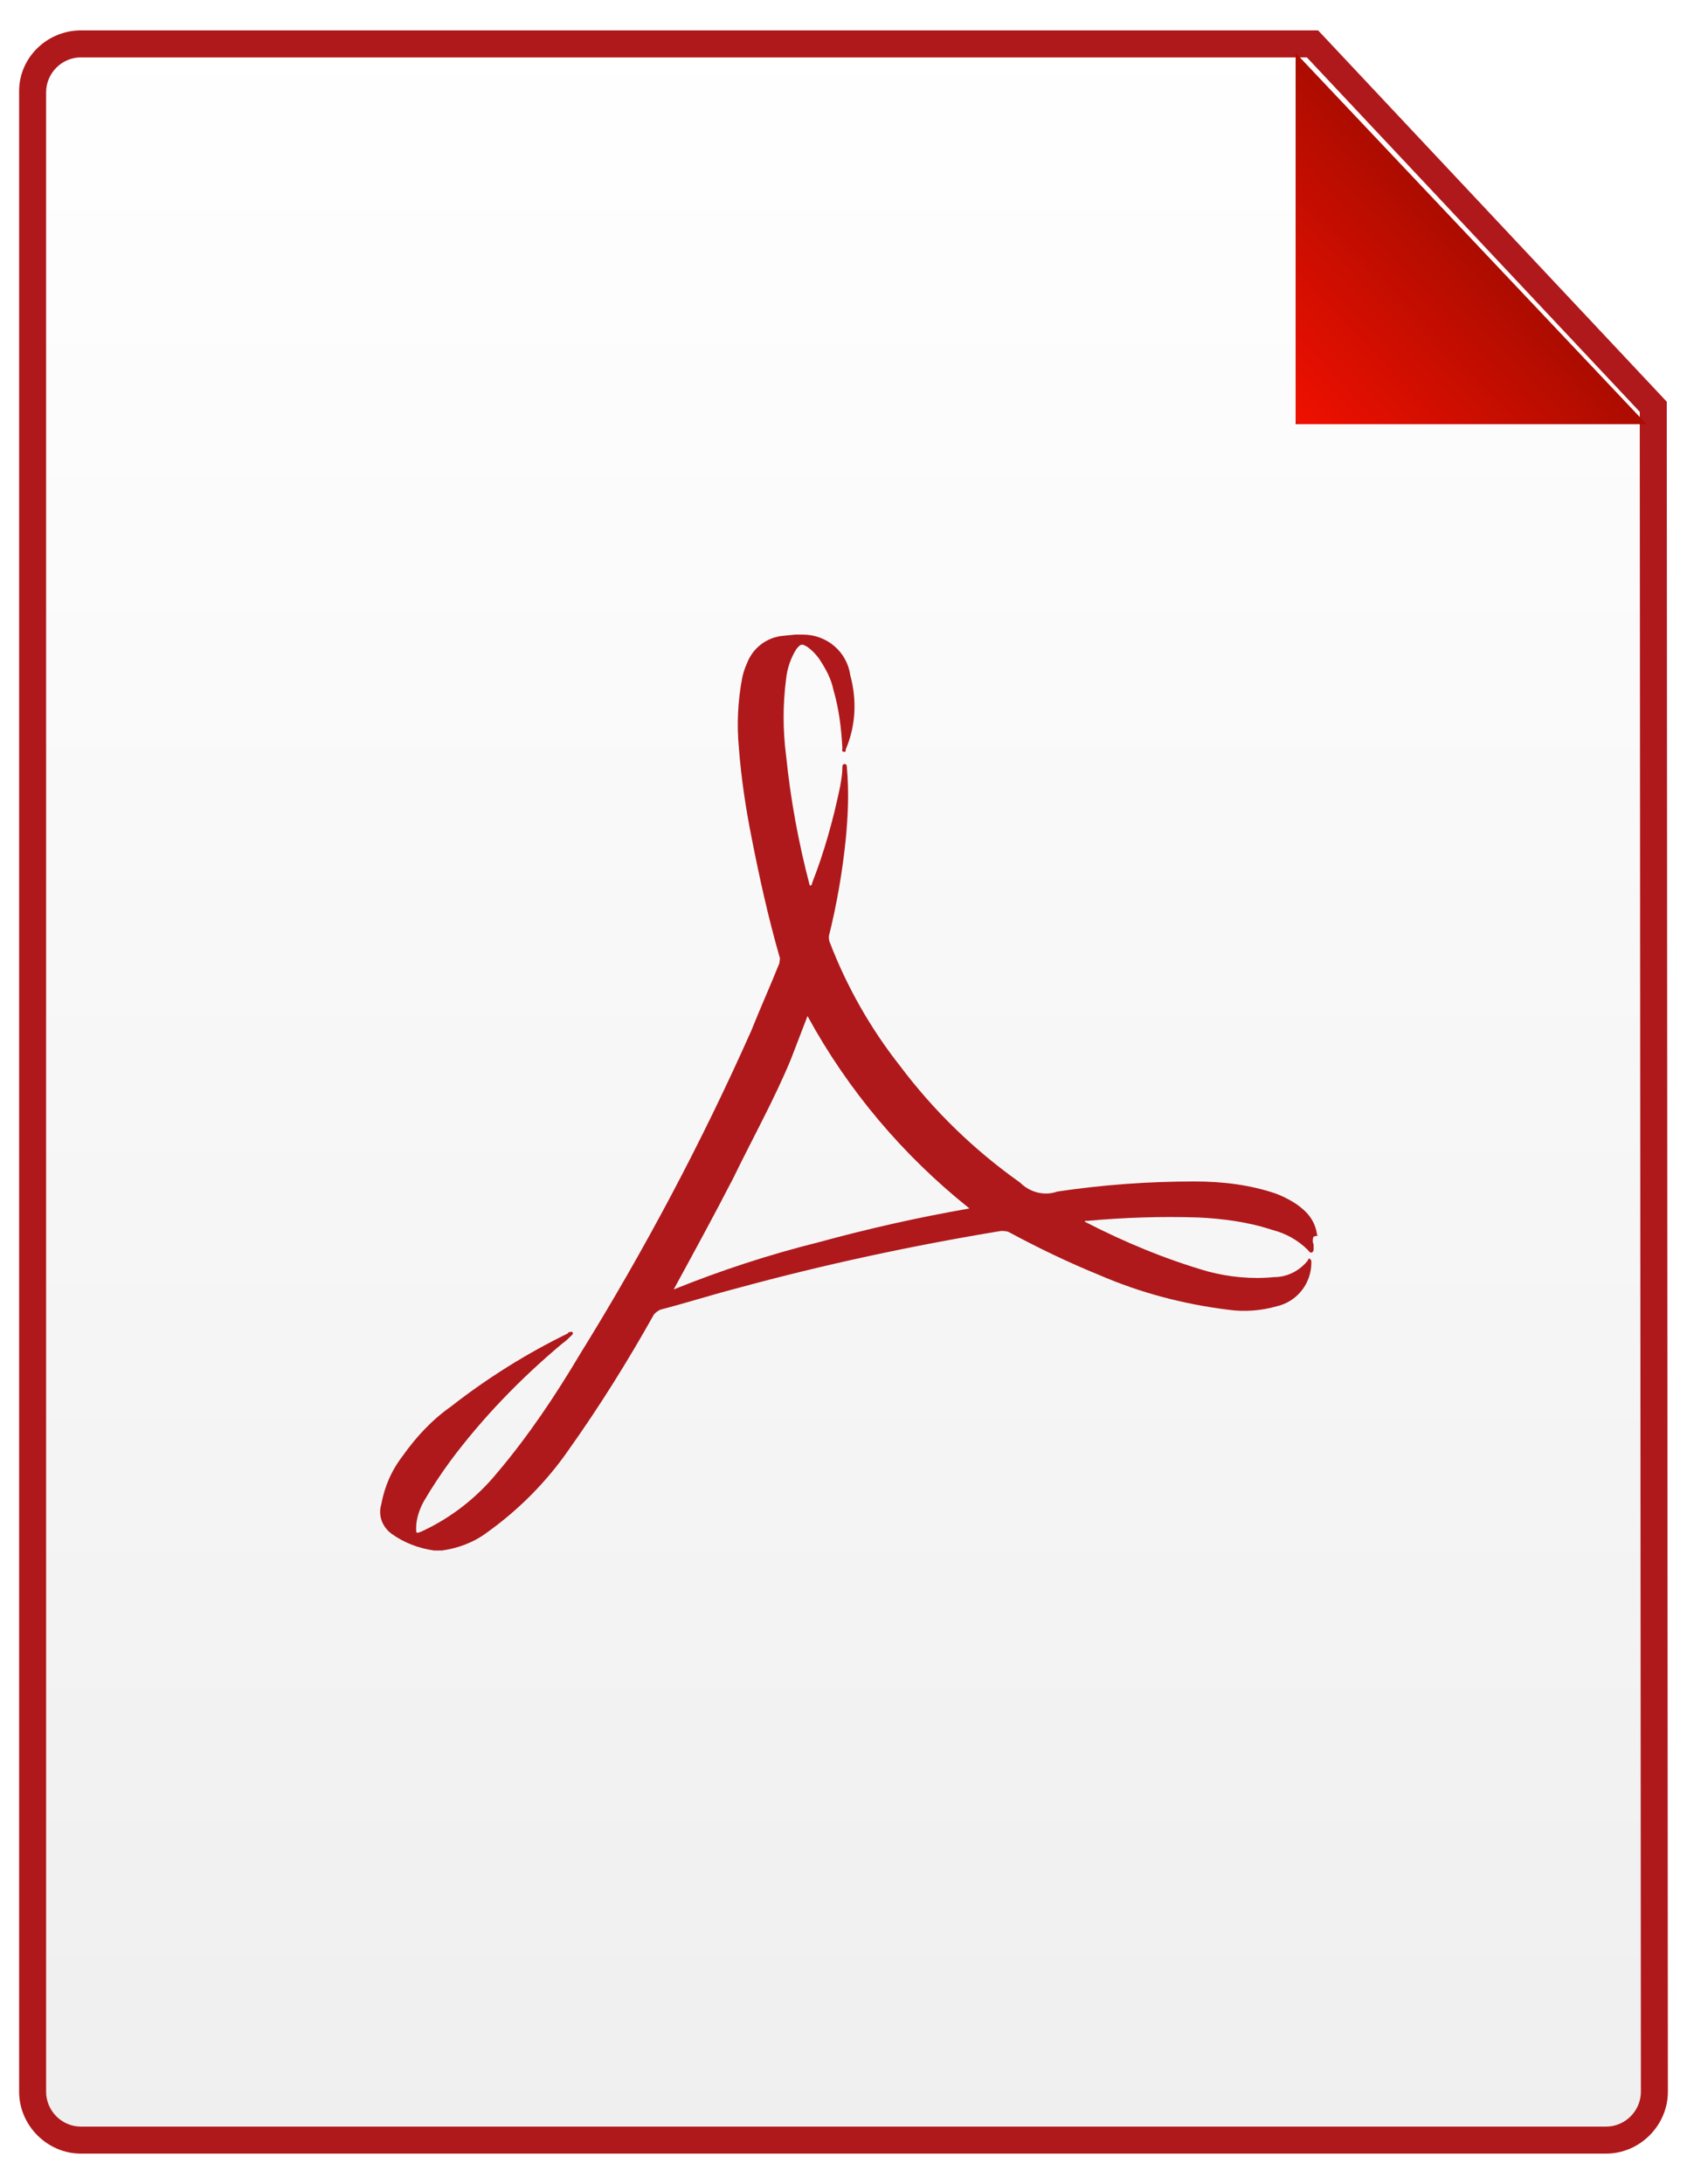
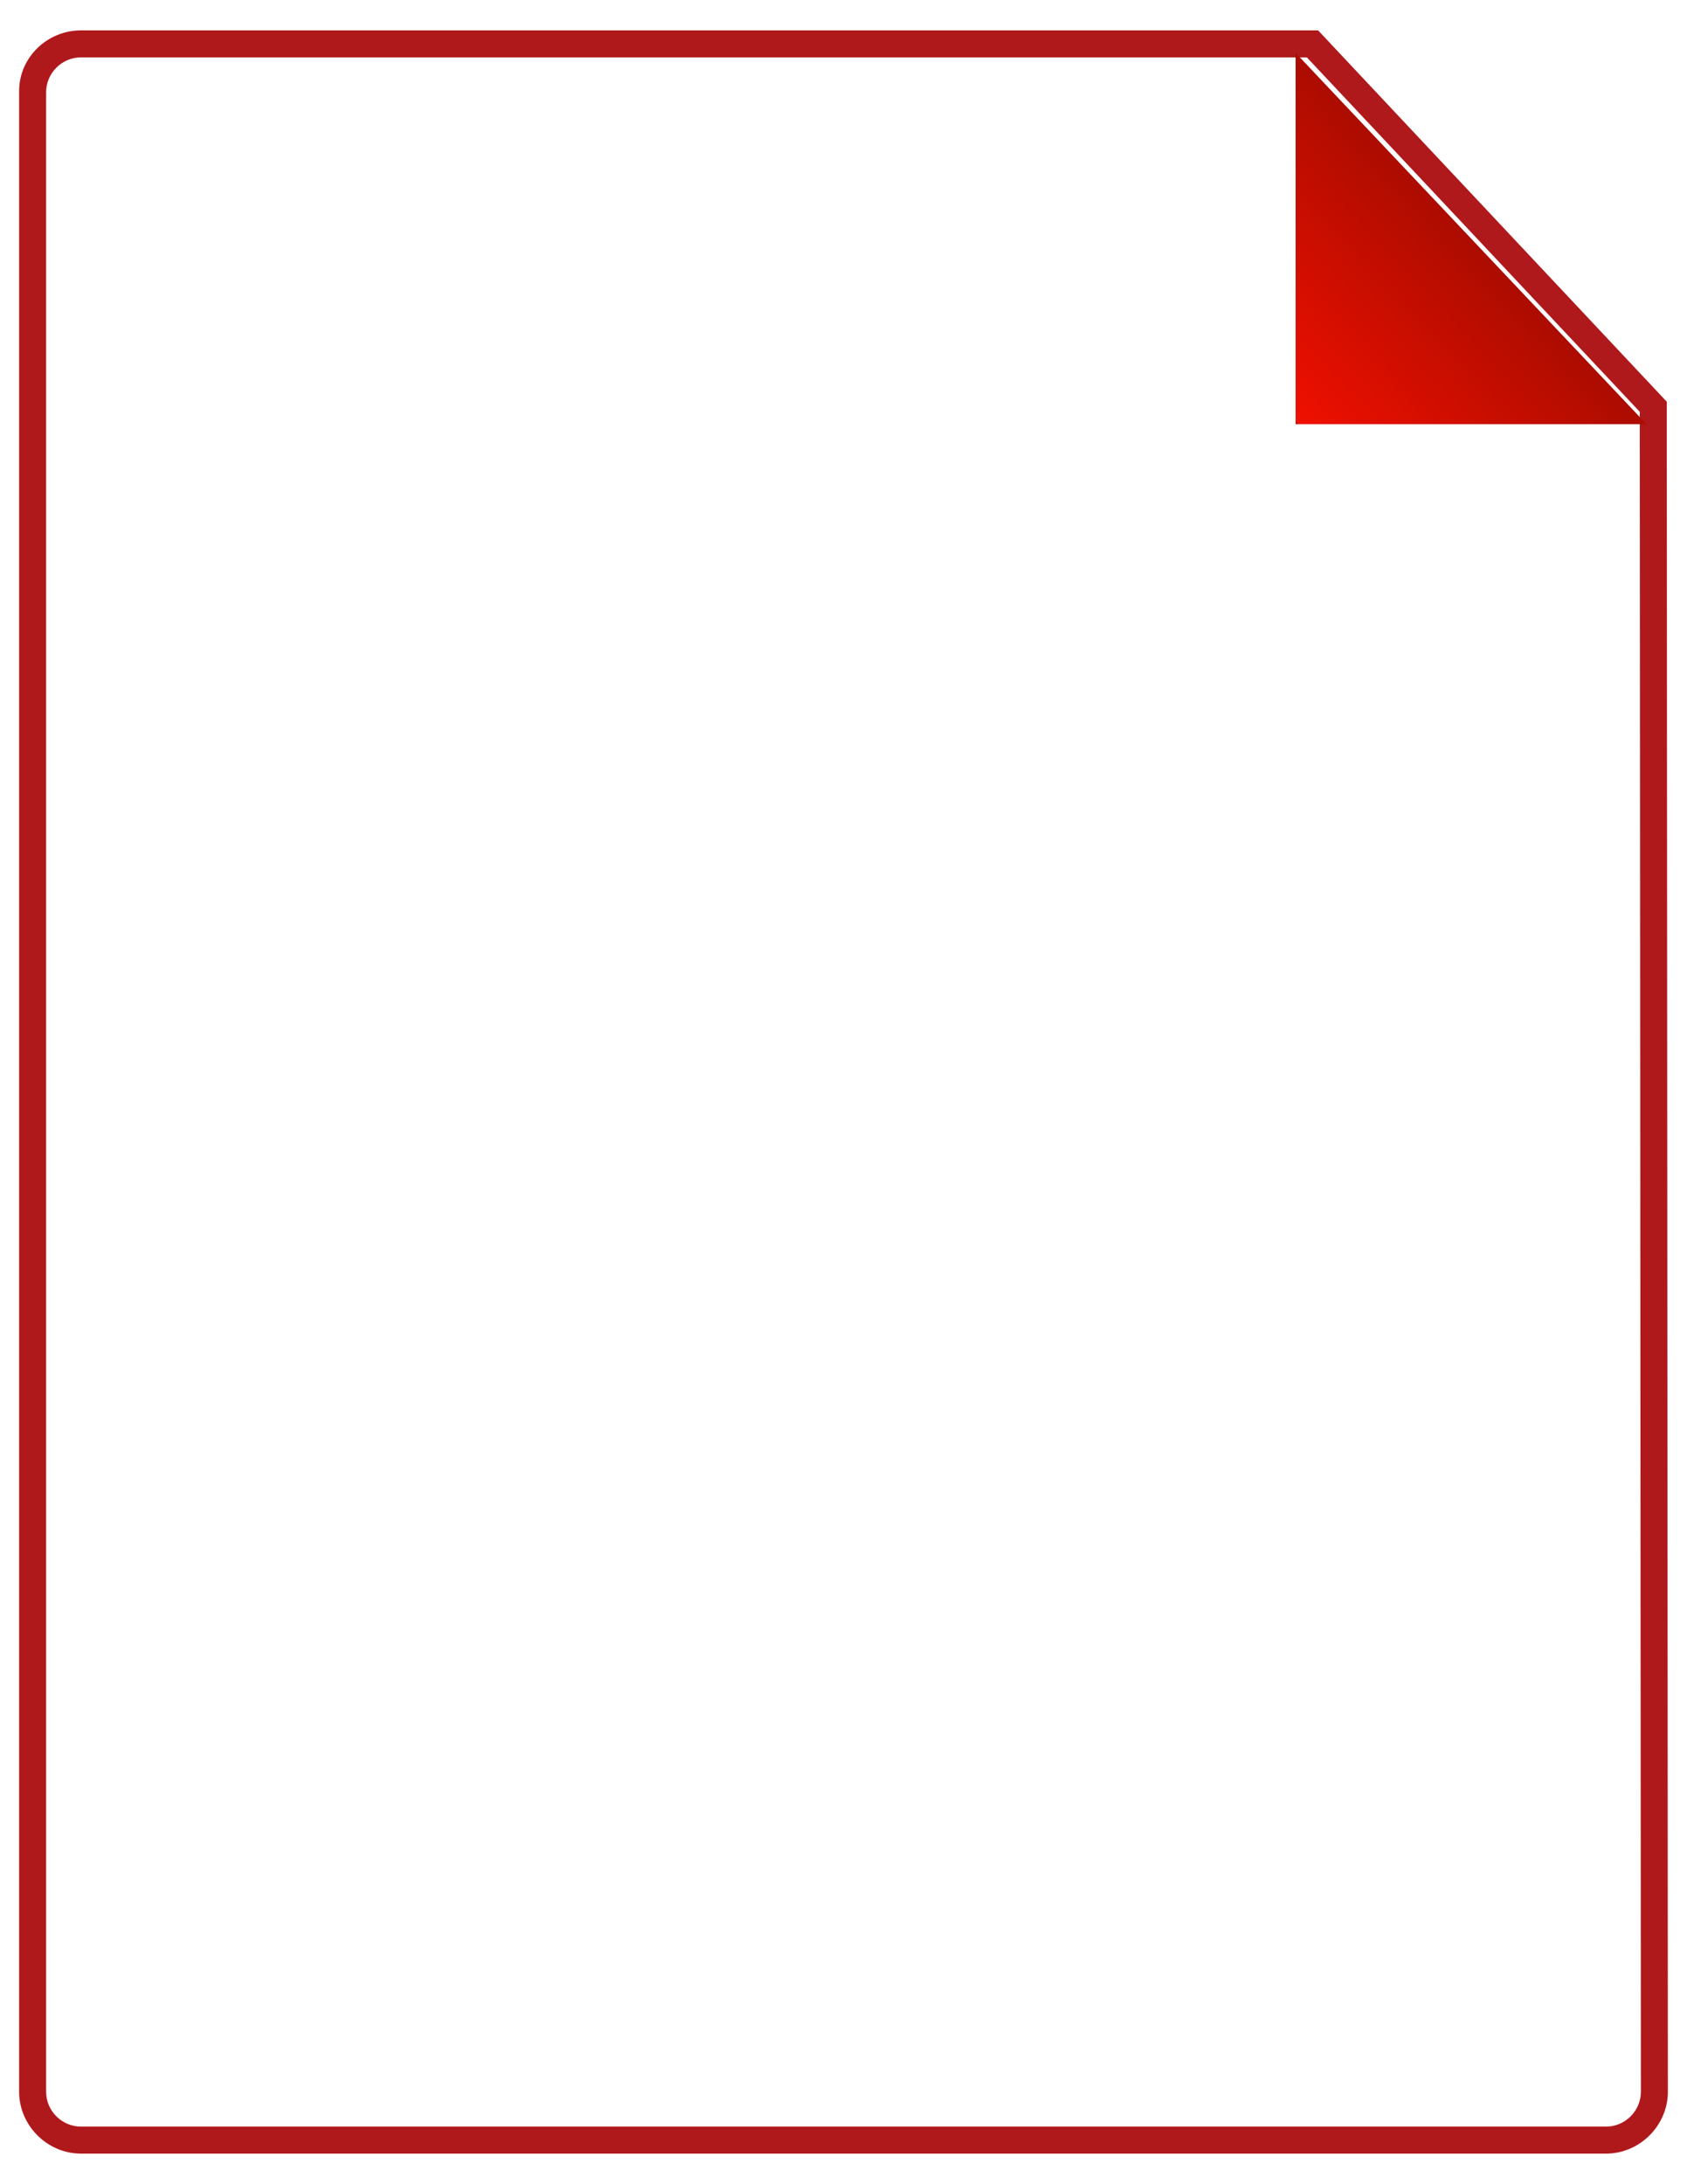
<svg xmlns="http://www.w3.org/2000/svg" version="1.1" id="Layer_1" x="0px" y="0px" viewBox="0 0 150 194.1" style="enable-background:new 0 0 150 194.1;" xml:space="preserve">
  <style type="text/css">
	.st0{fill:url(#SVGID_1_);}
	.st1{fill:#AF191C;}
	.st2{filter:url(#Path_847);}
	.st3{fill:url(#Path_847-2_2_);}
</style>
  <filter filterUnits="userSpaceOnUse" height="19.644" id="Path_847" width="18.886" x="42.753" y="0">
    <feOffset dx="-2" dy="2" />
    <feGaussianBlur result="blur" stdDeviation="1" />
    <feFlood flood-opacity="0.161" />
    <feComposite in2="blur" operator="in" />
    <feComposite in="SourceGraphic" operator="over" />
  </filter>
  <g id="Group_552" transform="translate(-1811 -5283)">
    <g id="Path_848" transform="translate(1811 5284)">
      <linearGradient id="SVGID_1_" gradientUnits="userSpaceOnUse" x1="-230.492" y1="491.687" x2="-230.492" y2="491.444" gradientTransform="matrix(592.143 0 0 -765.238 136558.938 376260.656)">
        <stop offset="0" style="stop-color:#FFFFFF" />
        <stop offset="1" style="stop-color:#EFEFEF" />
      </linearGradient>
-       <path class="st0" d="M142.8,189.2H7.2c-2.4,0-4.3-1.9-4.3-4.3V7.1c0-2.4,1.9-4.3,4.3-4.3h109.5L147,35.1l0.1,149.8    C147.1,187.3,145.2,189.2,142.8,189.2z" />
      <path class="st1" d="M7.2,4.1c-1.7,0-3.1,1.4-3.1,3.1v177.7c0,1.7,1.4,3.1,3.1,3.1h135.6c1.7,0,3.1-1.4,3.1-3.1l-0.1-149.3    L116.2,4.1H7.2 M7.2,1.7h110l31,33l0.1,150.2c0,3-2.5,5.5-5.5,5.5H7.2c-3,0-5.5-2.5-5.5-5.5V7.1C1.7,4.1,4.2,1.7,7.2,1.7z" />
    </g>
    <g transform="matrix(1, 0, 0, 1, 1811, 5283)" class="st2">
      <linearGradient id="Path_847-2_2_" gradientUnits="userSpaceOnUse" x1="-231.984" y1="490.688" x2="-231.863" y2="490.81" gradientTransform="matrix(127.942 0 0 -135.468 29797.756 66508.258)">
        <stop offset="0" style="stop-color:#C91205" />
        <stop offset="0" style="stop-color:#EF1000" />
        <stop offset="1" style="stop-color:#AC0C00" />
      </linearGradient>
      <path id="Path_847-2_1_" class="st3" d="M117.2,2.7l31.2,33h-31.2V2.7z" />
    </g>
-     <path id="Path_849" class="st1" d="M1928.2,5392.8c-0.1,0-0.1-0.1-0.1-0.1c-0.1-0.8-0.5-1.5-1-2c-0.7-0.7-1.6-1.2-2.6-1.6   c-2.3-0.8-4.8-1.1-7.3-1.1c-4.1,0-8.2,0.3-12.2,0.9c-1.1,0.4-2.4,0.1-3.3-0.8c-4.1-2.9-7.7-6.4-10.7-10.4c-2.6-3.3-4.7-7-6.2-10.9   c-0.1-0.2-0.1-0.4-0.1-0.6c0.7-2.8,1.2-5.7,1.5-8.6c0.2-2.1,0.3-4.2,0.1-6.4c0-0.1,0-0.3-0.2-0.3c-0.2,0-0.2,0.2-0.2,0.3   c0,0.6-0.1,1.1-0.2,1.7c-0.6,2.9-1.4,5.8-2.5,8.6c0,0.1,0,0.2-0.2,0.2c-1-3.8-1.7-7.6-2.1-11.5c-0.3-2.3-0.3-4.6,0-6.9   c0.1-0.9,0.4-1.8,0.9-2.6c0.4-0.5,0.5-0.5,1-0.2c0.4,0.3,0.7,0.6,1,1c0.6,0.9,1.1,1.8,1.3,2.8c0.5,1.7,0.7,3.4,0.8,5.2   c0,0.1-0.1,0.3,0.1,0.3c0.2,0.1,0.2-0.1,0.2-0.2c0.9-2.1,1-4.4,0.4-6.6c-0.3-2.1-2.1-3.6-4.2-3.6c-0.2,0-0.5,0-0.7,0l-1,0.1   c-1.5,0.1-2.8,1.1-3.3,2.5c-0.2,0.4-0.3,0.8-0.4,1.2c-0.4,2.1-0.5,4.2-0.3,6.3c0.2,2.6,0.6,5.3,1.1,7.8c0.7,3.6,1.5,7.2,2.5,10.7   c0.1,0.2,0,0.4,0,0.6c-0.8,2-1.7,4-2.5,6c-4.4,9.9-9.5,19.5-15.2,28.7c-2.2,3.7-4.6,7.3-7.4,10.6c-1.8,2.2-4.1,4-6.7,5.2   c-0.5,0.2-0.5,0.2-0.5-0.3c0-0.8,0.3-1.7,0.7-2.4c0.7-1.2,1.5-2.4,2.3-3.5c2.9-3.9,6.3-7.4,10-10.5c0.3-0.2,0.6-0.5,0.8-0.7   c0.1-0.1,0.2-0.2,0.1-0.3s-0.2,0-0.3,0c0,0-0.1,0-0.1,0.1c-3.7,1.8-7.2,4-10.4,6.5c-1.7,1.2-3.1,2.7-4.3,4.4   c-1,1.3-1.6,2.7-1.9,4.3c-0.3,1,0.1,2,0.9,2.6c1.1,0.8,2.4,1.3,3.8,1.5c0.2,0,0.5,0,0.7,0c1.4-0.2,2.8-0.7,4-1.6   c2.8-2,5.3-4.5,7.3-7.4c2.7-3.8,5.2-7.8,7.5-11.9c0.1-0.2,0.4-0.4,0.6-0.5c2.3-0.6,4.5-1.3,6.8-1.9c7.7-2.1,15.6-3.8,23.5-5.1   c0.2,0,0.5,0,0.7,0.1c2.6,1.4,5.3,2.7,8,3.8c3.7,1.6,7.5,2.6,11.5,3.1c1.4,0.2,2.9,0.1,4.3-0.3c1.8-0.4,3.1-2,3.1-3.9   c0-0.1,0-0.2-0.1-0.3c-0.1-0.1-0.2,0-0.2,0.1c-0.7,0.9-1.8,1.5-3,1.5c-2,0.2-4,0-5.9-0.5c-3.8-1.1-7.4-2.6-10.9-4.4   c0,0-0.1,0,0-0.1c0.1,0,0.1,0,0.2,0c3.3-0.3,6.5-0.4,9.8-0.3c2.2,0.1,4.5,0.4,6.6,1.1c1.2,0.3,2.3,0.9,3.2,1.8   c0.2,0.3,0.4,0.3,0.5,0v-0.5c-0.1-0.2-0.1-0.5,0-0.7L1928.2,5392.8z M1883.8,5393.4c-4.4,1.1-8.7,2.5-12.9,4.2   c1.8-3.3,3.6-6.6,5.3-9.9c1.7-3.5,3.6-6.9,5.1-10.5c0.5-1.3,1-2.6,1.5-3.9c3.6,6.6,8.5,12.4,14.4,17.1   C1892.6,5391.2,1888.2,5392.2,1883.8,5393.4z" />
  </g>
</svg>